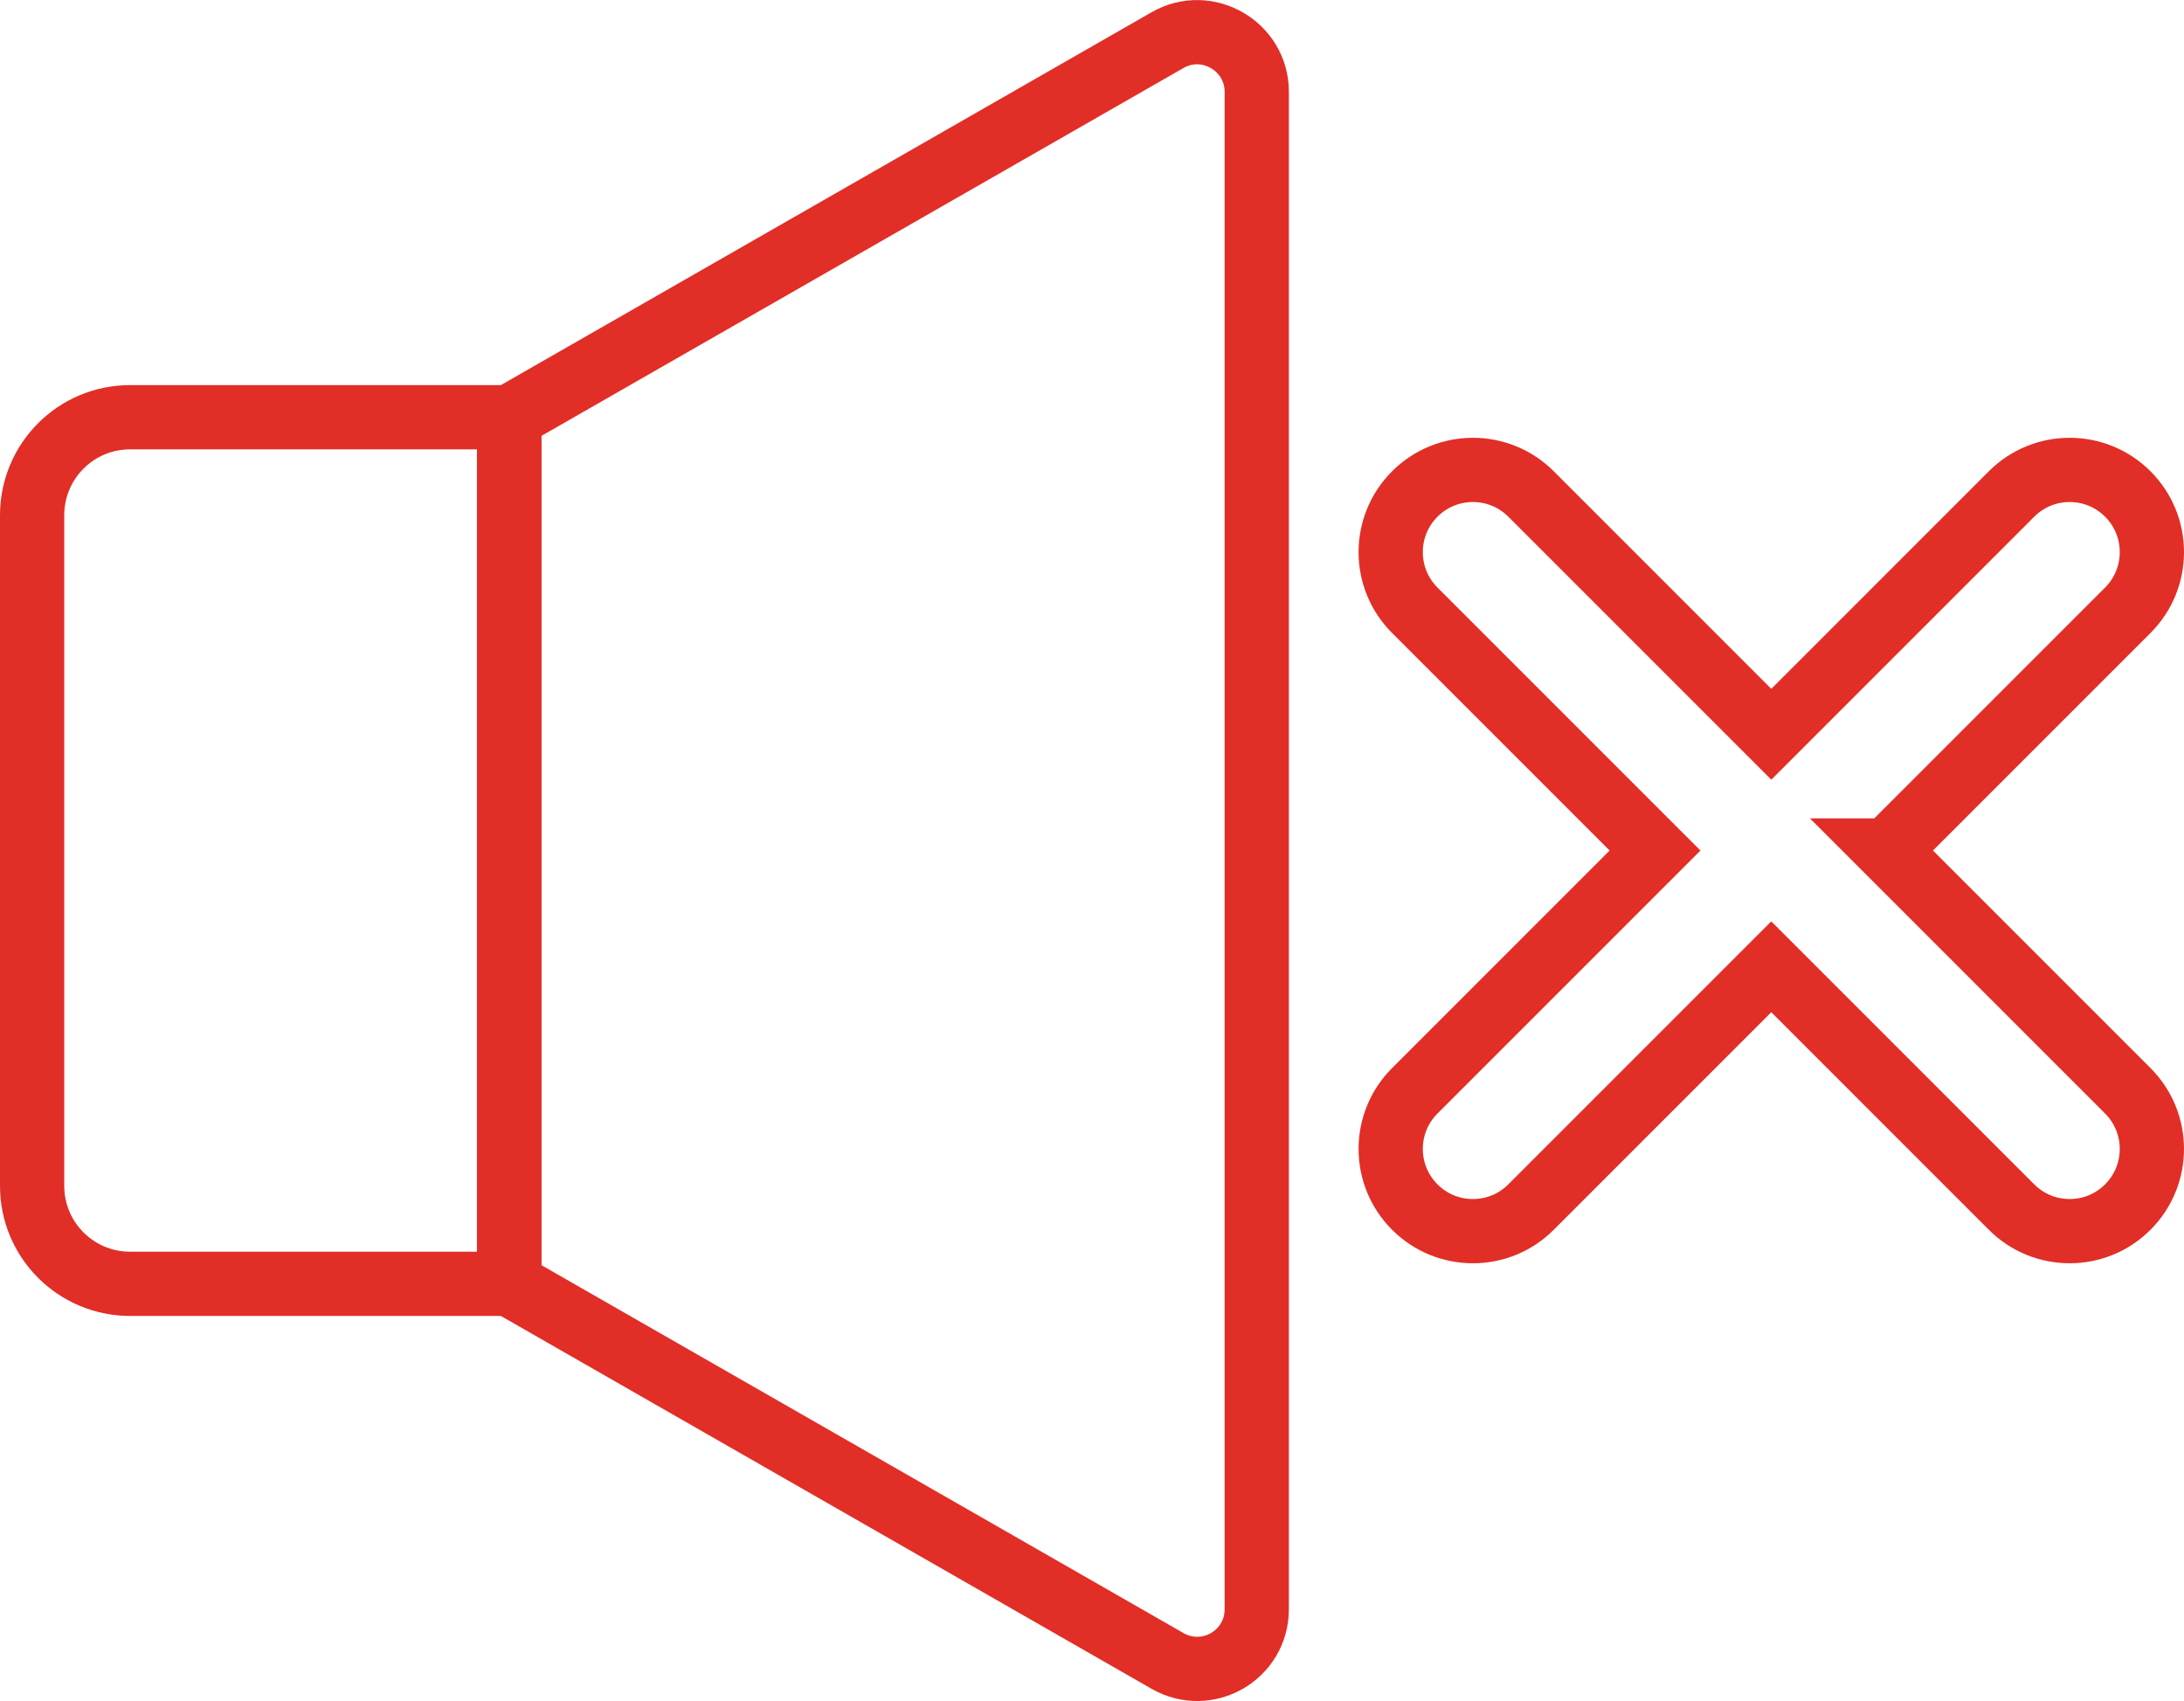
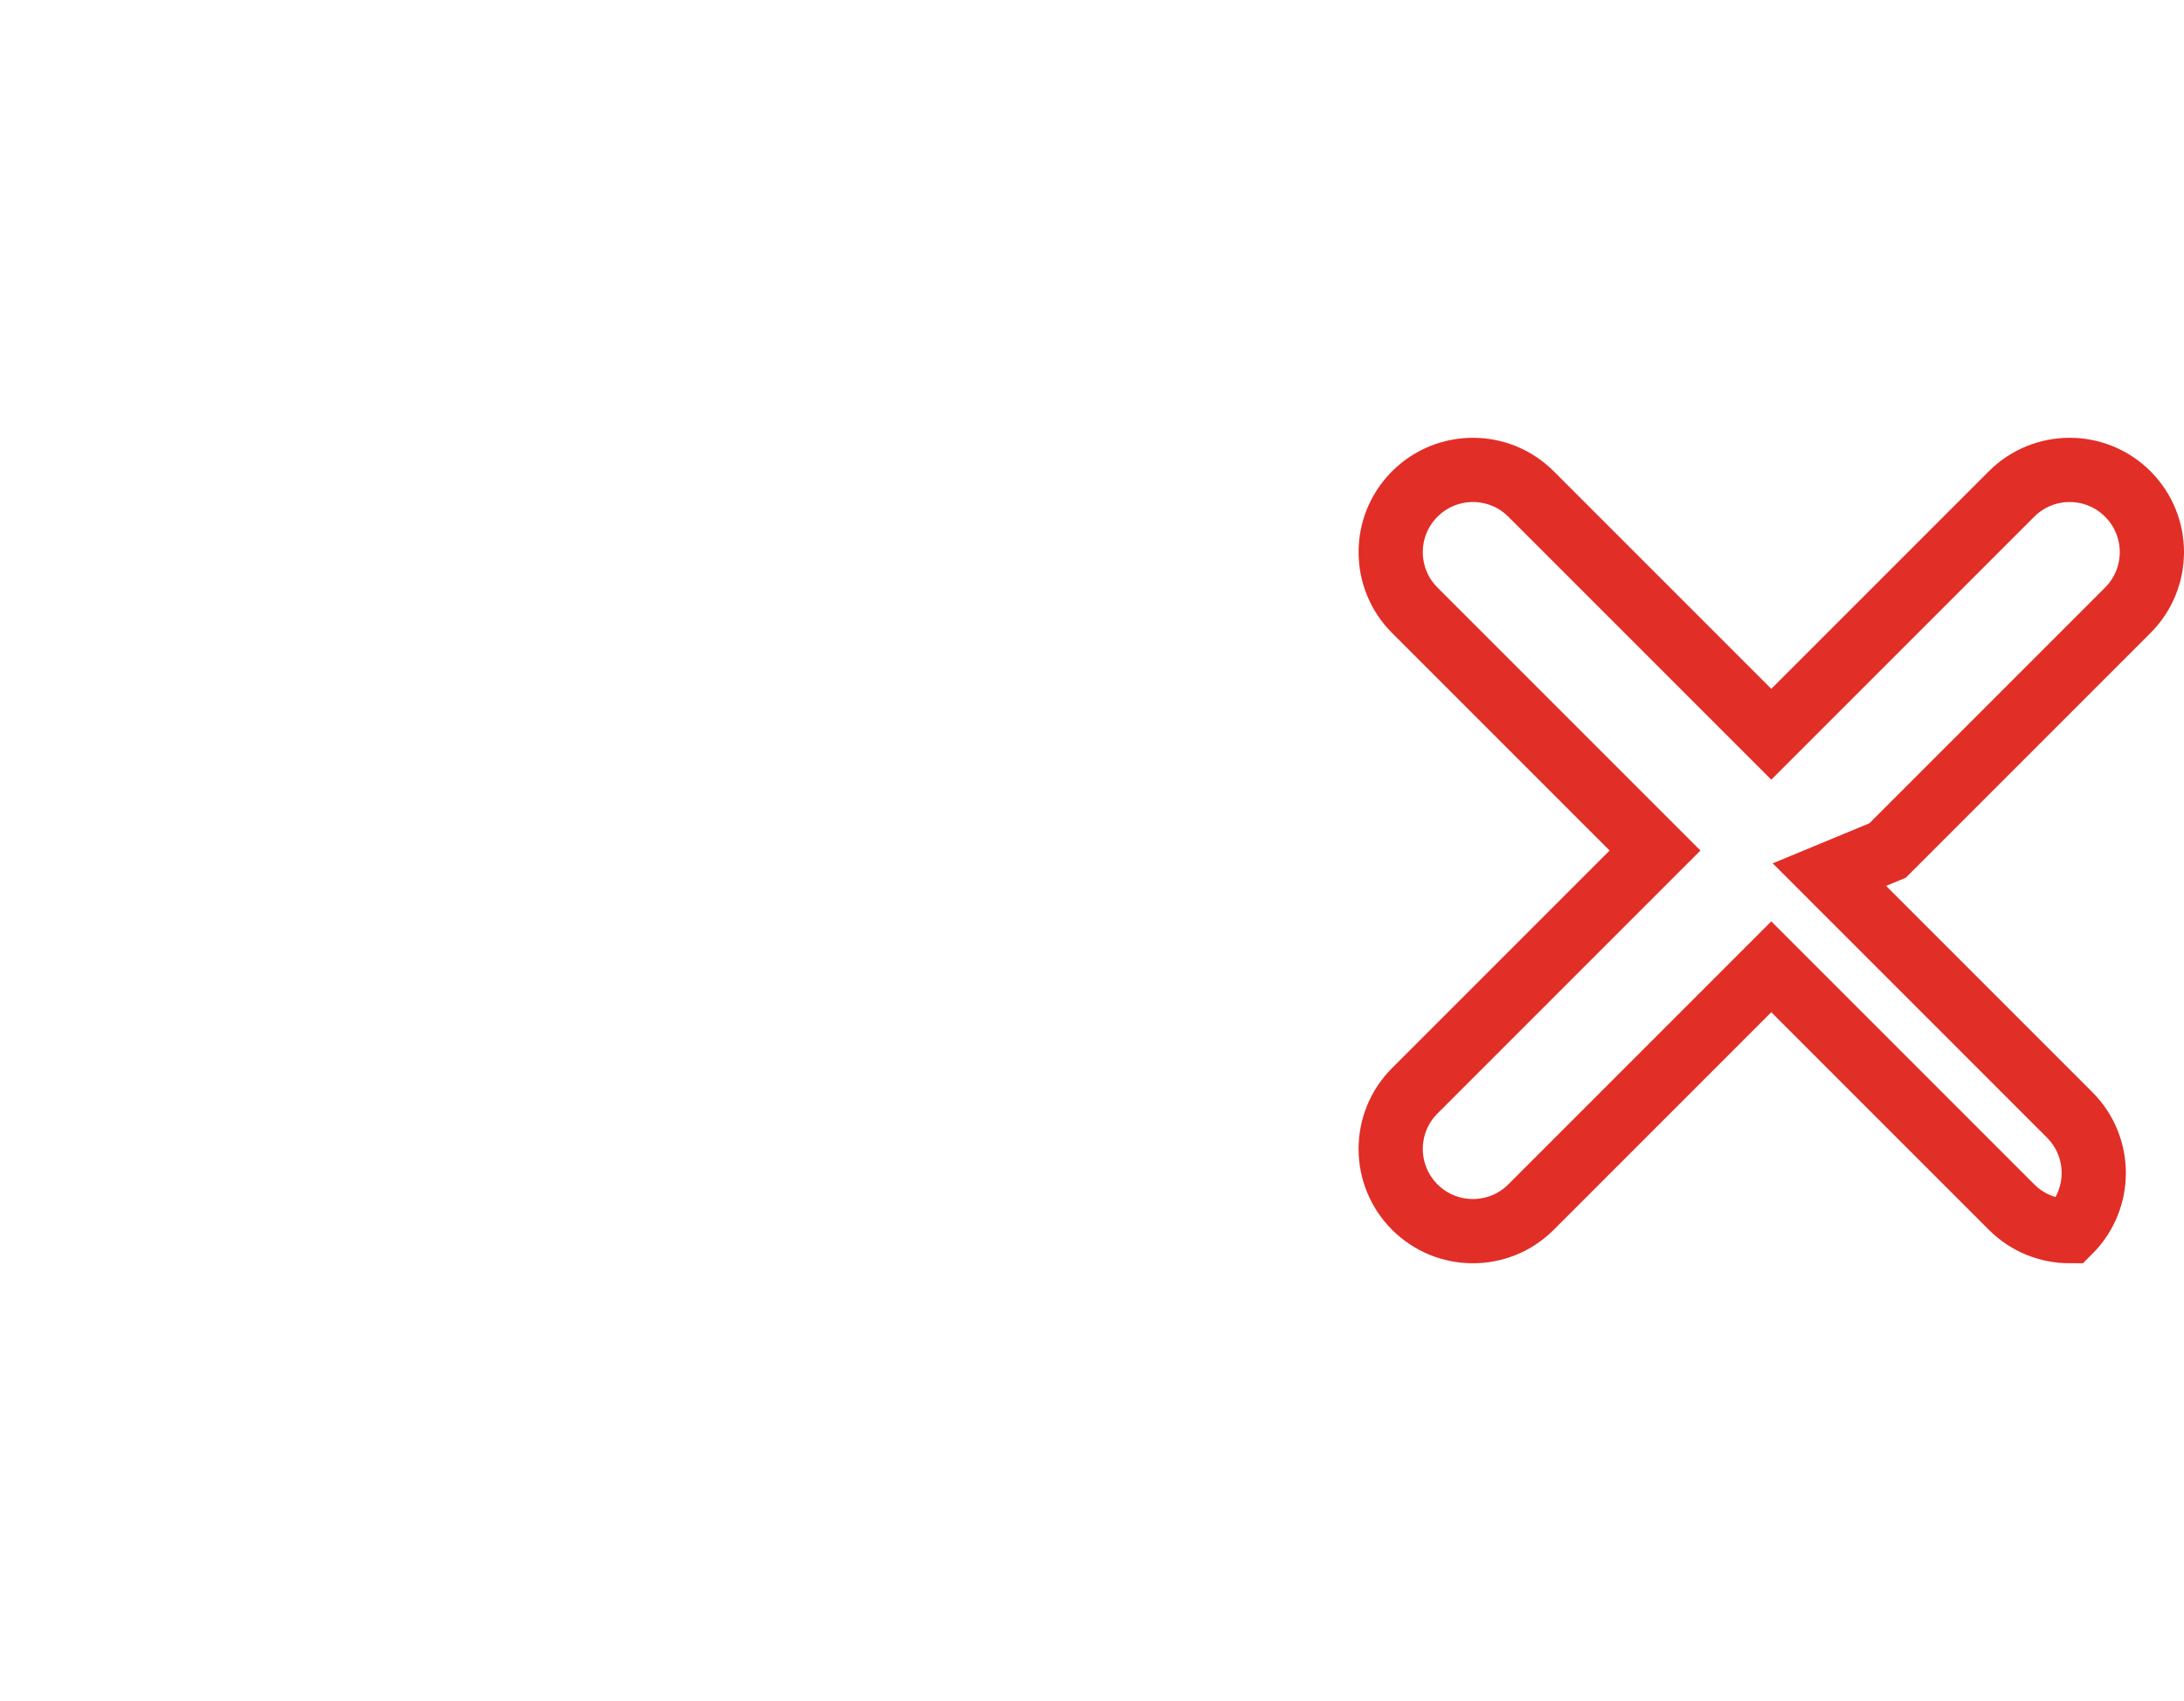
<svg xmlns="http://www.w3.org/2000/svg" id="Capa_2" data-name="Capa 2" viewBox="0 0 68 52.97">
  <defs>
    <style>      .cls-1 {        fill: none;        stroke: #e12e27;        stroke-miterlimit: 10;        stroke-width: 2px;      }    </style>
  </defs>
  <g id="Capa_1-2" data-name="Capa 1">
    <g>
-       <path class="cls-1" d="M1,16.04v20.88c0,1.69,1.37,3.05,3.05,3.05h11.8V12.99H4.05c-1.69,0-3.05,1.37-3.05,3.05Z" />
-       <path class="cls-1" d="M15.86,39.98V12.99L36.35,1.25c1.24-.71,2.78.19,2.78,1.61v47.24c0,1.43-1.54,2.32-2.78,1.61l-20.49-11.74Z" />
-       <path class="cls-1" d="M58.77,26.48l7.48-7.48c1-1,1-2.62,0-3.62-1-1-2.62-1-3.62,0l-7.48,7.48-7.48-7.48c-1-1-2.62-1-3.62,0-1,1-1,2.62,0,3.62l7.48,7.48-7.48,7.48c-1,1-1,2.62,0,3.62.5.5,1.15.75,1.81.75s1.31-.25,1.81-.75l7.48-7.48,7.48,7.48c.5.5,1.15.75,1.81.75s1.31-.25,1.81-.75c1-1,1-2.62,0-3.62l-7.48-7.48Z" />
+       <path class="cls-1" d="M58.77,26.48l7.48-7.48c1-1,1-2.62,0-3.62-1-1-2.62-1-3.62,0l-7.48,7.48-7.48-7.48c-1-1-2.62-1-3.62,0-1,1-1,2.62,0,3.62l7.48,7.48-7.48,7.48c-1,1-1,2.62,0,3.62.5.5,1.15.75,1.81.75s1.31-.25,1.81-.75l7.48-7.48,7.48,7.48c.5.5,1.15.75,1.81.75c1-1,1-2.62,0-3.62l-7.48-7.48Z" />
    </g>
  </g>
</svg>